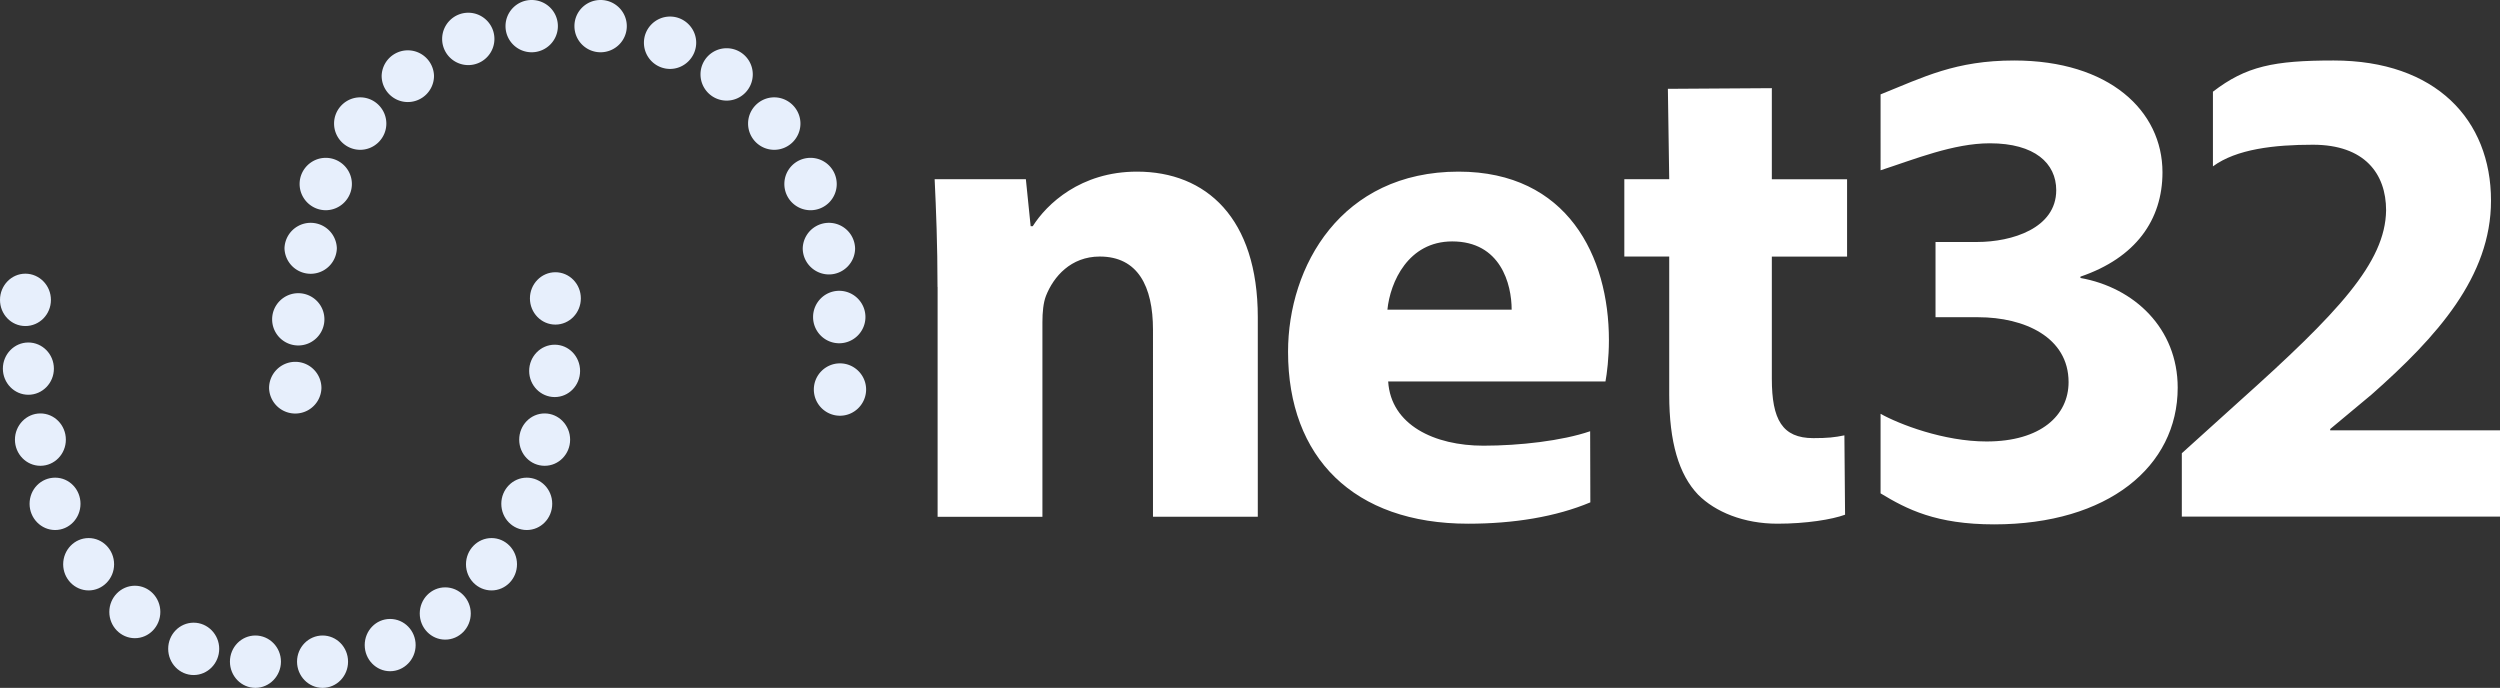
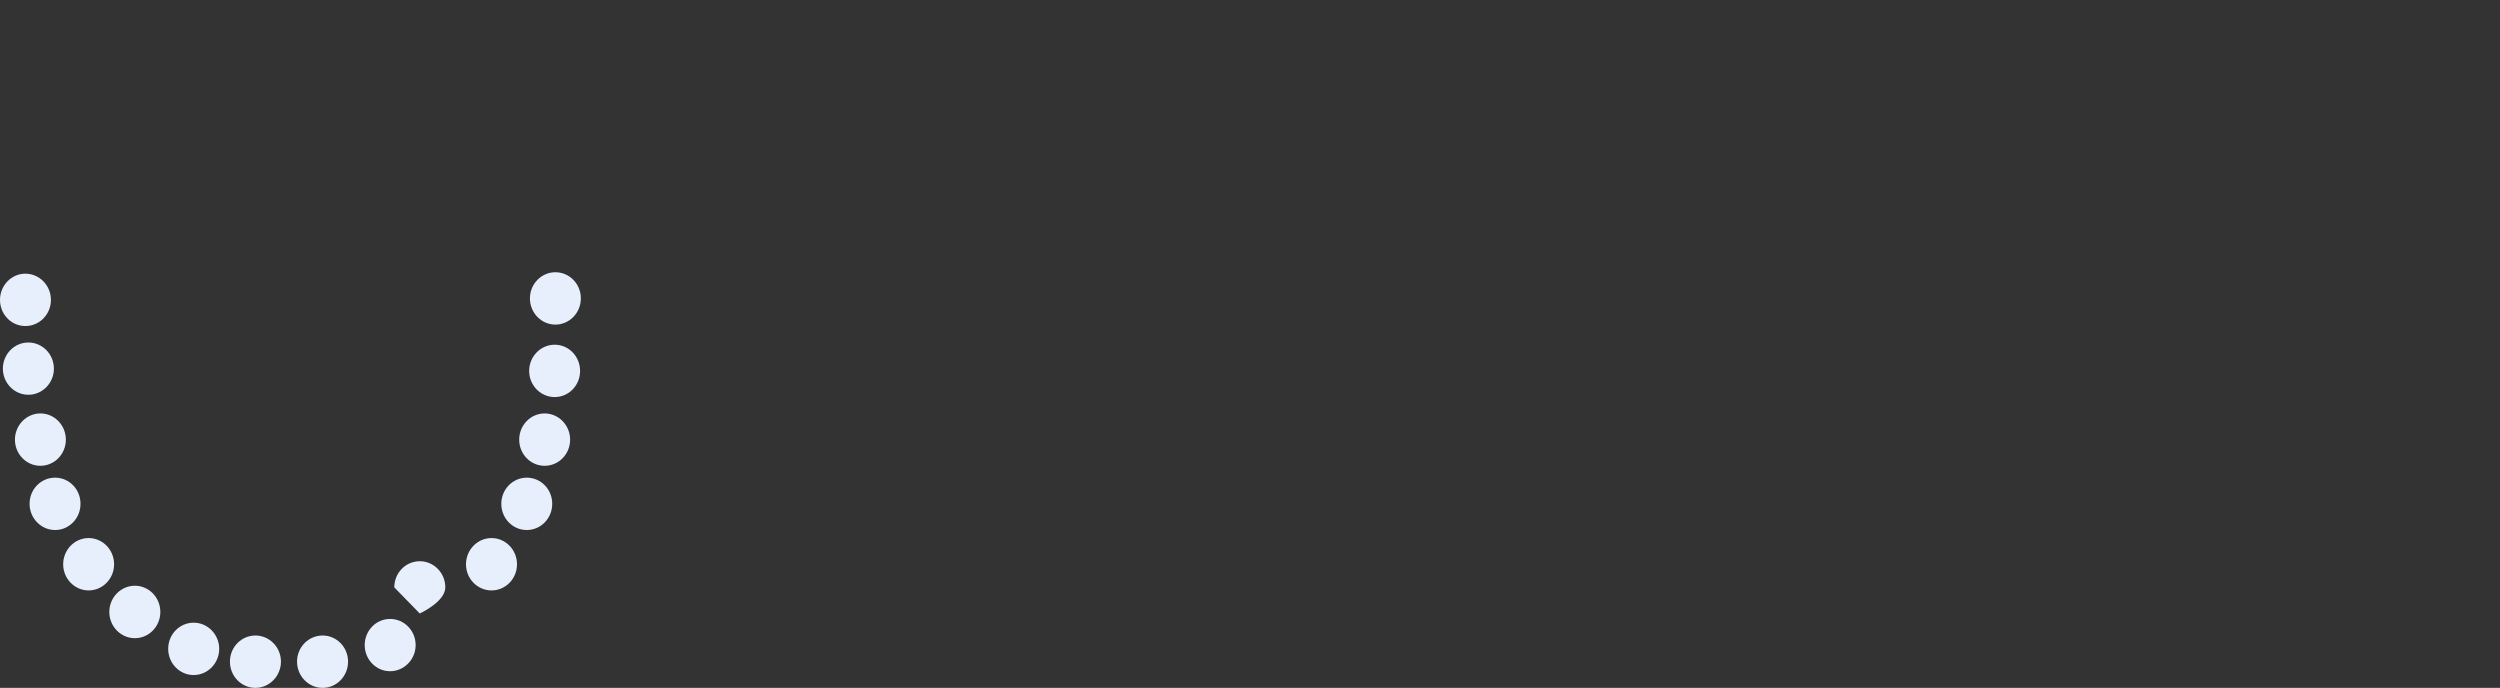
<svg xmlns="http://www.w3.org/2000/svg" id="Layer_2" viewBox="0 0 261.17 71.86">
  <rect x="0" y="0" width="261.17" height="71.86" fill="#333333" stroke="none" />
  <defs>
    <style>.cls-2{fill:#e7effc}</style>
  </defs>
  <g id="Layer_1-2" data-name="Layer_1">
-     <path d="M5.32 31.33c0 1.51-1.19 2.73-2.67 2.73S0 32.83 0 31.33s1.18-2.74 2.65-2.74 2.67 1.23 2.67 2.74zm.31 7.18c0 1.51-1.2 2.73-2.67 2.73S.3 40.01.3 38.51s1.19-2.73 2.66-2.73S5.63 37 5.63 38.51zm1.25 7.42c0 1.51-1.19 2.73-2.66 2.73s-2.66-1.23-2.66-2.73 1.19-2.74 2.66-2.74 2.66 1.23 2.66 2.74zm1.53 6.7c0 1.52-1.19 2.74-2.65 2.74s-2.67-1.22-2.67-2.74 1.19-2.73 2.67-2.73 2.65 1.23 2.65 2.73zm3.51 6.32c0 1.51-1.2 2.73-2.66 2.73S6.6 60.46 6.6 58.95s1.19-2.74 2.66-2.74 2.66 1.23 2.66 2.74zm4.83 4.98c0 1.51-1.19 2.74-2.66 2.74s-2.67-1.23-2.67-2.74 1.2-2.74 2.67-2.74 2.66 1.23 2.66 2.74zm6.15 3.85c0 1.51-1.2 2.74-2.67 2.74s-2.66-1.23-2.66-2.74 1.19-2.73 2.66-2.73 2.67 1.23 2.67 2.73zm6.45 1.34c0 1.5-1.2 2.74-2.67 2.74s-2.66-1.23-2.66-2.74 1.19-2.73 2.66-2.73 2.67 1.22 2.67 2.73zm26.01-37.95c0 1.51 1.19 2.74 2.66 2.74s2.66-1.23 2.66-2.74-1.19-2.73-2.66-2.73-2.66 1.23-2.66 2.73zm-.08 7.58c0 1.51 1.2 2.73 2.67 2.73s2.65-1.22 2.65-2.73-1.18-2.74-2.65-2.74-2.67 1.23-2.67 2.74zm-1.04 7.18c0 1.51 1.18 2.73 2.66 2.73s2.66-1.23 2.66-2.73-1.19-2.74-2.66-2.74-2.66 1.23-2.66 2.74zm-1.87 6.7c0 1.52 1.19 2.74 2.66 2.74s2.66-1.22 2.66-2.74-1.19-2.73-2.66-2.73-2.66 1.23-2.66 2.73zm-3.69 6.32c0 1.51 1.2 2.73 2.67 2.73s2.66-1.22 2.66-2.73-1.19-2.74-2.66-2.74-2.67 1.23-2.67 2.74zm-4.83 5.14c0 1.51 1.19 2.73 2.66 2.73s2.67-1.22 2.67-2.73-1.2-2.73-2.67-2.73-2.66 1.22-2.66 2.73zm-5.75 3.3c0 1.51 1.19 2.73 2.65 2.73s2.67-1.22 2.67-2.73-1.19-2.73-2.67-2.73-2.65 1.23-2.65 2.73zm-7.07 1.73c0 1.5 1.19 2.74 2.67 2.74s2.66-1.23 2.66-2.74-1.19-2.73-2.66-2.73-2.67 1.22-2.67 2.73z" class="cls-2" />
-     <path fill="#fff" d="M97.94 29.97c0-4.4-.15-8.08-.3-11.25h9.53l.5 4.91h.22c1.45-2.3 4.99-5.7 10.89-5.7 7.22 0 12.62 4.84 12.62 15.22v20.83h-10.95V34.45c0-4.55-1.59-7.65-5.56-7.65-3.02 0-4.83 2.1-5.62 4.11-.28.72-.37 1.73-.37 2.74v20.34H97.95V29.98zm47.08 9.89c.29 4.54 4.83 6.7 9.95 6.7 3.75 0 8.2-.5 11.15-1.51l.02 7.43c-3.6 1.51-8 2.23-12.77 2.23-11.96 0-18.81-6.92-18.81-17.96 0-8.94 5.55-18.82 17.81-18.82 11.39 0 15.71 8.87 15.71 17.59 0 1.88-.21 3.53-.36 4.33h-22.71zm12.9-7.51c0-2.67-1.15-7.13-6.21-7.13-4.6 0-6.48 4.25-6.77 7.13h12.98zM185.1 9.21v9.52h7.86v8.08h-7.86v12.76c0 4.26 1.09 6.2 4.33 6.2 1.52 0 2.23-.08 3.25-.29l.07 8.29c-1.36.5-4.04.94-7.06.94-3.53 0-6.5-1.23-8.29-3.03-2.01-2.1-3.02-5.48-3.02-10.46V26.8h-4.69v-8.08h4.69l-.14-9.44 10.88-.07zm11.36 34.02c1.95 1.09 6.6 2.89 11.07 2.89 5.69 0 8.57-2.74 8.57-6.2 0-4.69-4.61-6.78-9.44-6.78h-4.46v-7.86h4.33c3.67 0 8.28-1.44 8.28-5.41 0-2.81-2.24-4.9-6.93-4.9-3.81 0-7.85 1.66-11.42 2.82V9.86c4.51-1.81 7.82-3.54 13.96-3.54 9.94 0 15.49 5.27 15.49 11.68 0 4.98-2.81 8.94-8.57 10.9v.14c5.62 1 10.16 5.26 10.16 11.46 0 8.23-7.28 14.28-19.18 14.28-6.06 0-9.12-1.58-11.86-3.24v-8.3zm31.47 10.75v-6.63l5.99-5.41c10.31-9.23 15.28-14.5 15.35-19.97 0-3.82-2.24-6.85-7.64-6.85-4.04 0-7.99.45-10.45 2.26v-7.8c3.46-2.66 6.34-3.26 12.61-3.26 10.67 0 16.44 6.2 16.44 14.64 0 7.94-5.63 14.21-12.48 20.26l-4.32 3.6v.14h17.74v9.01h-33.25z" />
-     <path d="M33.58 40.54c0-1.51-1.22-2.74-2.73-2.74s-2.74 1.23-2.74 2.74a2.736 2.736 0 0 0 5.47 0zm.31-7.18c0-1.52-1.23-2.73-2.73-2.73s-2.73 1.22-2.73 2.73 1.22 2.73 2.73 2.73 2.73-1.23 2.73-2.73zm1.3-7.42a2.736 2.736 0 0 0-5.47 0 2.736 2.736 0 0 0 5.47 0zm1.57-6.72c0-1.51-1.23-2.73-2.73-2.73s-2.73 1.22-2.73 2.73 1.23 2.74 2.73 2.74 2.73-1.23 2.73-2.74zm3.6-6.31c0-1.51-1.23-2.74-2.73-2.74s-2.73 1.23-2.73 2.74 1.23 2.74 2.73 2.74 2.73-1.23 2.73-2.74zm4.98-4.99a2.736 2.736 0 0 0-5.47 0c0 1.5 1.22 2.74 2.73 2.74s2.74-1.22 2.74-2.74zm6.31-3.85c0-1.52-1.23-2.74-2.73-2.74s-2.73 1.22-2.73 2.74a2.73 2.73 0 1 0 5.46 0zm6.63-1.34c0-1.52-1.23-2.73-2.74-2.73s-2.73 1.22-2.73 2.73 1.22 2.73 2.73 2.73 2.74-1.22 2.74-2.73zm26.74 37.96c0-1.51 1.23-2.73 2.73-2.73s2.73 1.23 2.73 2.73-1.22 2.74-2.73 2.74-2.73-1.23-2.73-2.74zm-.08-7.57c0-1.51 1.22-2.74 2.73-2.74s2.74 1.23 2.74 2.74-1.23 2.74-2.74 2.74-2.73-1.23-2.73-2.74zm-1.08-7.18a2.736 2.736 0 0 1 5.47 0c0 1.5-1.23 2.73-2.73 2.73s-2.74-1.22-2.74-2.73zm-1.92-6.72c0-1.51 1.22-2.73 2.73-2.73a2.736 2.736 0 1 1-2.73 2.73zm-3.79-6.31c0-1.51 1.23-2.74 2.73-2.74s2.74 1.23 2.74 2.74-1.23 2.74-2.74 2.74-2.73-1.23-2.73-2.74zm-4.97-5.14c0-1.51 1.22-2.73 2.73-2.73s2.73 1.22 2.73 2.73-1.22 2.74-2.73 2.74-2.73-1.23-2.73-2.74zm-5.91-3.31c0-1.51 1.23-2.73 2.73-2.73s2.73 1.23 2.73 2.73S71.5 7.2 70 7.2s-2.73-1.22-2.73-2.74zm-7.26-1.73c0-1.52 1.22-2.73 2.73-2.73s2.74 1.22 2.74 2.73-1.23 2.73-2.74 2.73-2.73-1.22-2.73-2.73z" class="cls-2" />
+     <path d="M5.32 31.33c0 1.51-1.19 2.73-2.67 2.73S0 32.83 0 31.33s1.18-2.74 2.65-2.74 2.67 1.23 2.67 2.74zm.31 7.18c0 1.51-1.2 2.73-2.67 2.73S.3 40.01.3 38.51s1.19-2.73 2.66-2.73S5.63 37 5.63 38.51zm1.25 7.42c0 1.51-1.19 2.73-2.66 2.73s-2.66-1.23-2.66-2.73 1.19-2.74 2.66-2.74 2.66 1.23 2.66 2.74zm1.53 6.7c0 1.52-1.19 2.74-2.65 2.74s-2.67-1.22-2.67-2.74 1.19-2.73 2.67-2.73 2.65 1.23 2.65 2.73zm3.51 6.32c0 1.51-1.2 2.73-2.66 2.73S6.6 60.46 6.6 58.95s1.19-2.74 2.66-2.74 2.66 1.23 2.66 2.74zm4.83 4.98c0 1.51-1.19 2.74-2.66 2.74s-2.67-1.23-2.67-2.74 1.2-2.74 2.67-2.74 2.66 1.23 2.66 2.74zm6.15 3.85c0 1.51-1.2 2.74-2.67 2.74s-2.66-1.23-2.66-2.74 1.19-2.73 2.66-2.73 2.67 1.23 2.67 2.73zm6.45 1.34c0 1.5-1.2 2.74-2.67 2.74s-2.66-1.23-2.66-2.74 1.19-2.73 2.66-2.73 2.67 1.22 2.67 2.73zm26.01-37.95c0 1.51 1.19 2.74 2.66 2.74s2.66-1.23 2.66-2.74-1.19-2.73-2.66-2.73-2.66 1.23-2.66 2.73zm-.08 7.58c0 1.51 1.2 2.73 2.67 2.73s2.65-1.22 2.65-2.73-1.18-2.74-2.65-2.74-2.67 1.23-2.67 2.74zm-1.04 7.18c0 1.51 1.18 2.73 2.66 2.73s2.66-1.23 2.66-2.73-1.19-2.74-2.66-2.74-2.66 1.23-2.66 2.74zm-1.87 6.7c0 1.52 1.19 2.74 2.66 2.74s2.66-1.22 2.66-2.74-1.19-2.73-2.66-2.73-2.66 1.23-2.66 2.73zm-3.69 6.32c0 1.51 1.2 2.73 2.67 2.73s2.66-1.22 2.66-2.73-1.19-2.74-2.66-2.74-2.67 1.23-2.67 2.74zm-4.83 5.14s2.67-1.22 2.67-2.73-1.2-2.73-2.67-2.73-2.66 1.22-2.66 2.73zm-5.75 3.3c0 1.51 1.19 2.73 2.65 2.73s2.67-1.22 2.67-2.73-1.19-2.73-2.67-2.73-2.65 1.23-2.65 2.73zm-7.07 1.73c0 1.5 1.19 2.74 2.67 2.74s2.66-1.23 2.66-2.74-1.19-2.73-2.66-2.73-2.67 1.22-2.67 2.73z" class="cls-2" />
  </g>
</svg>